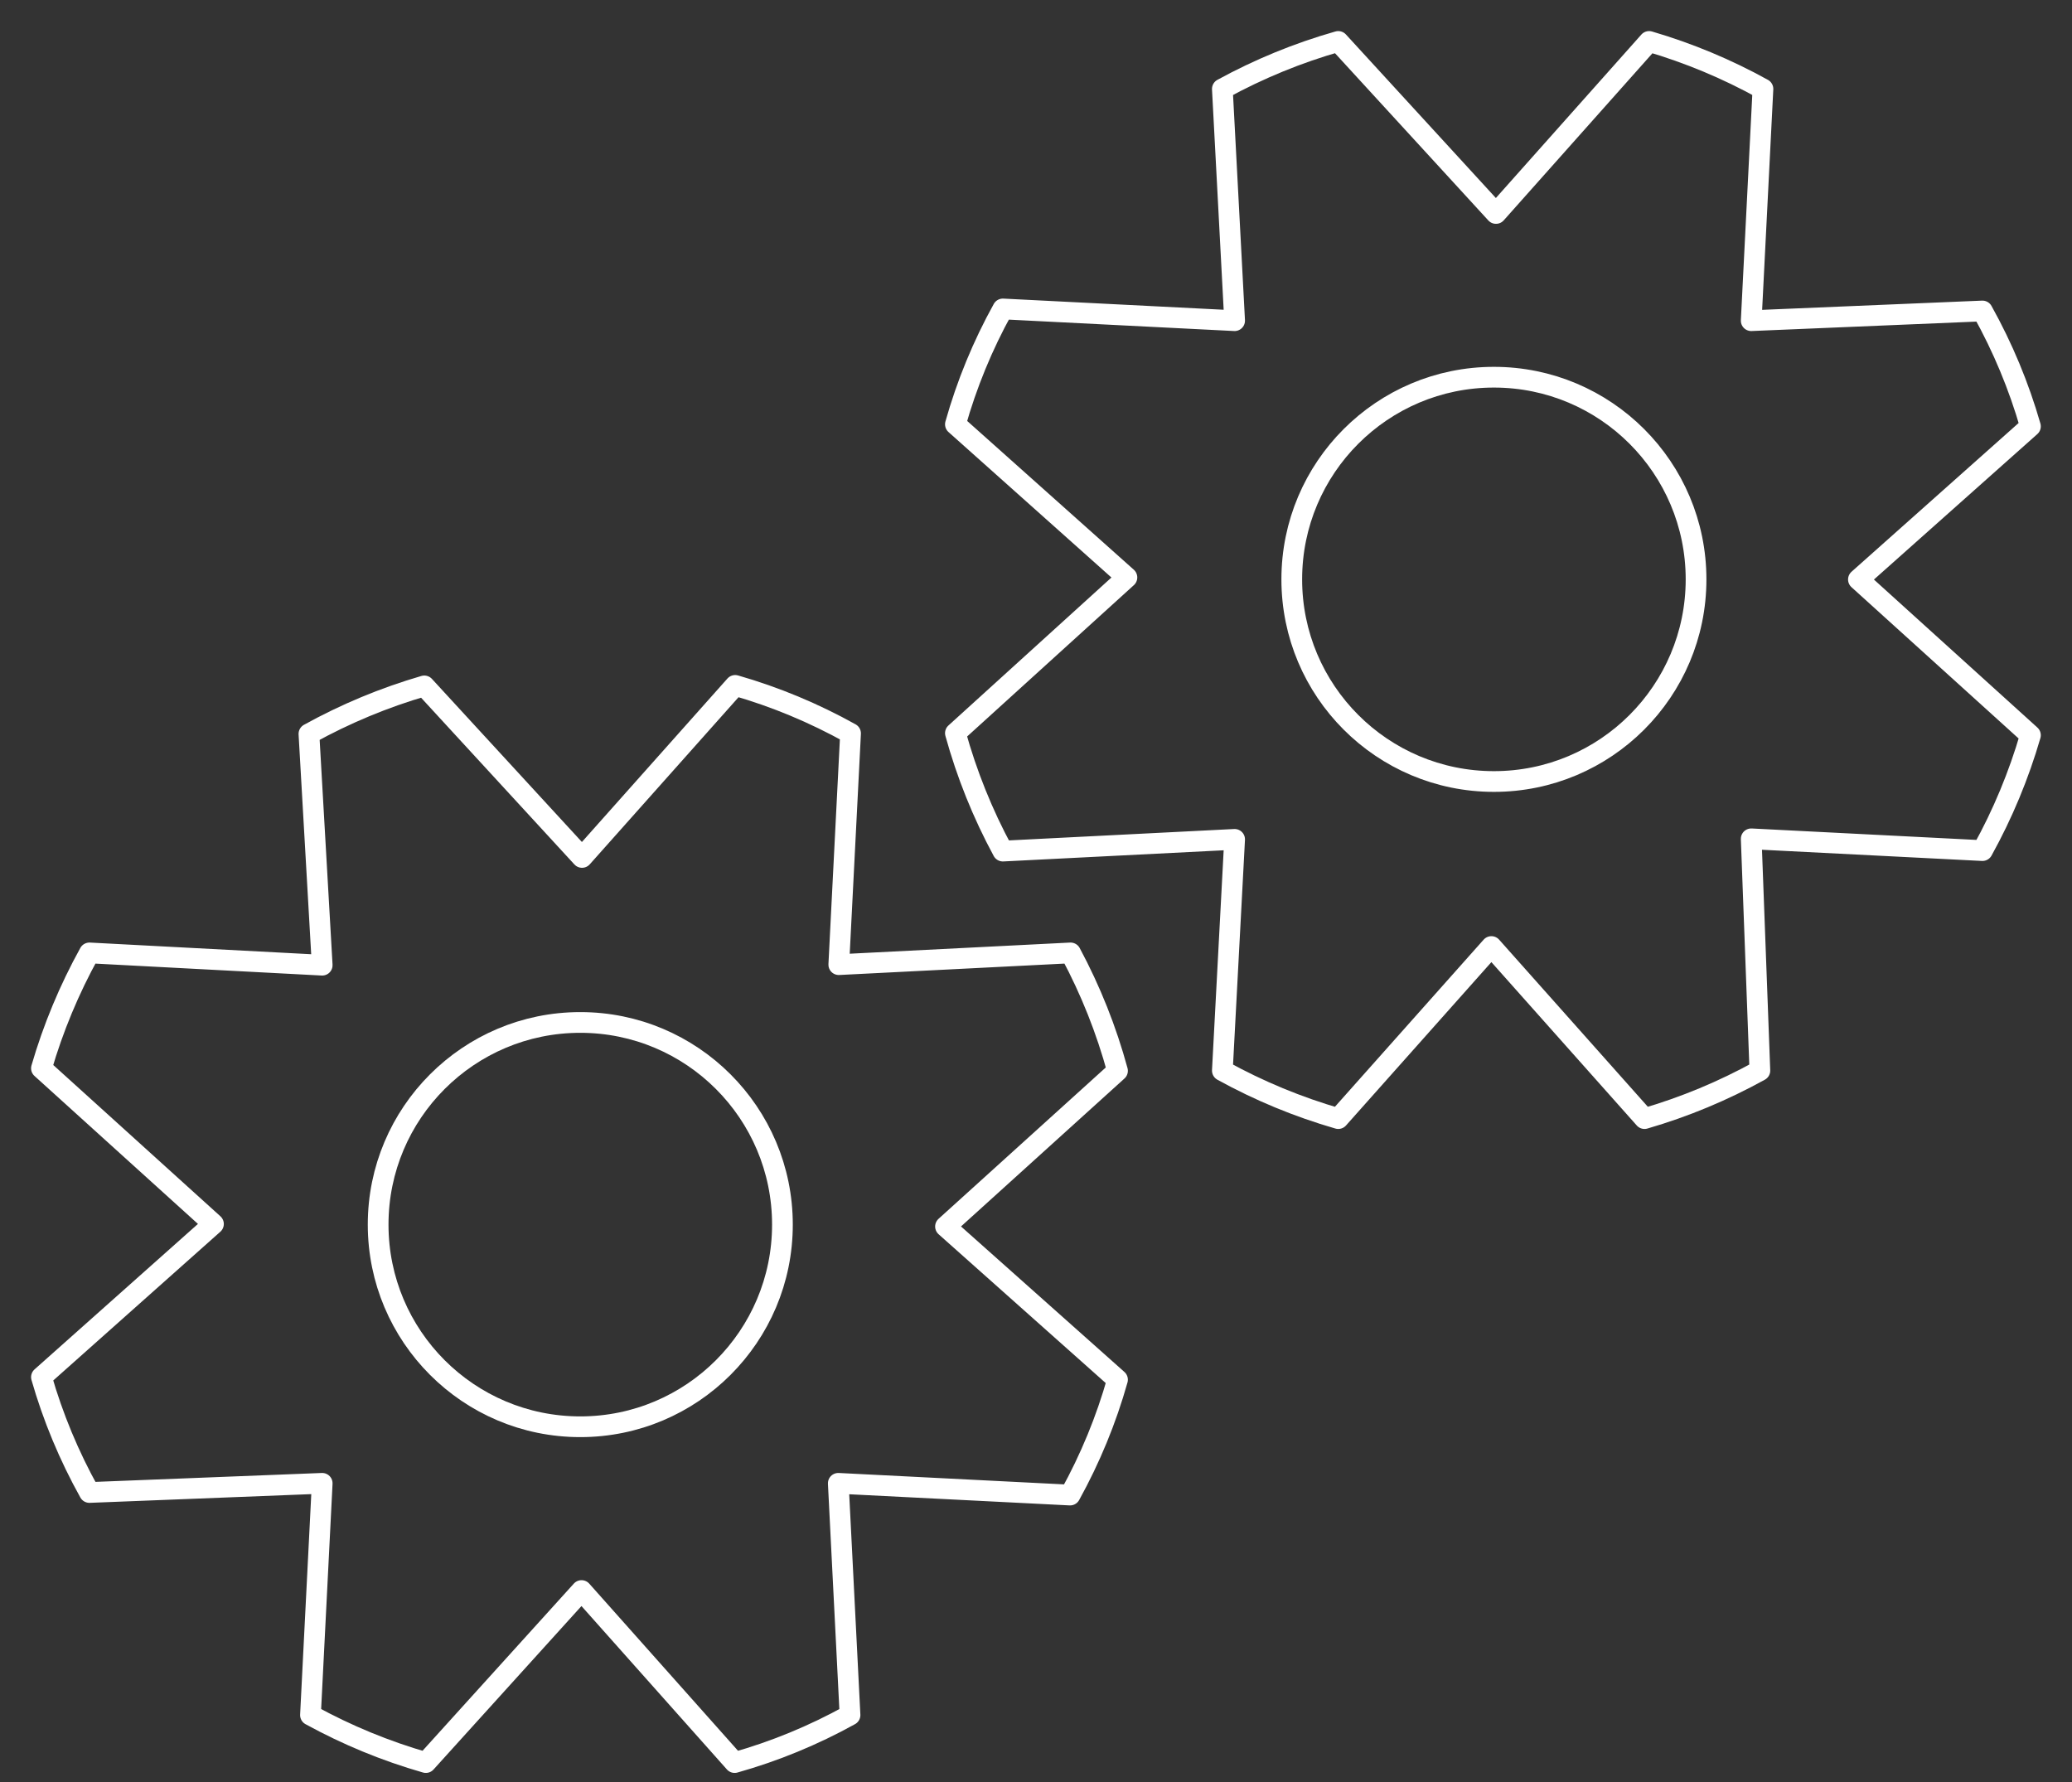
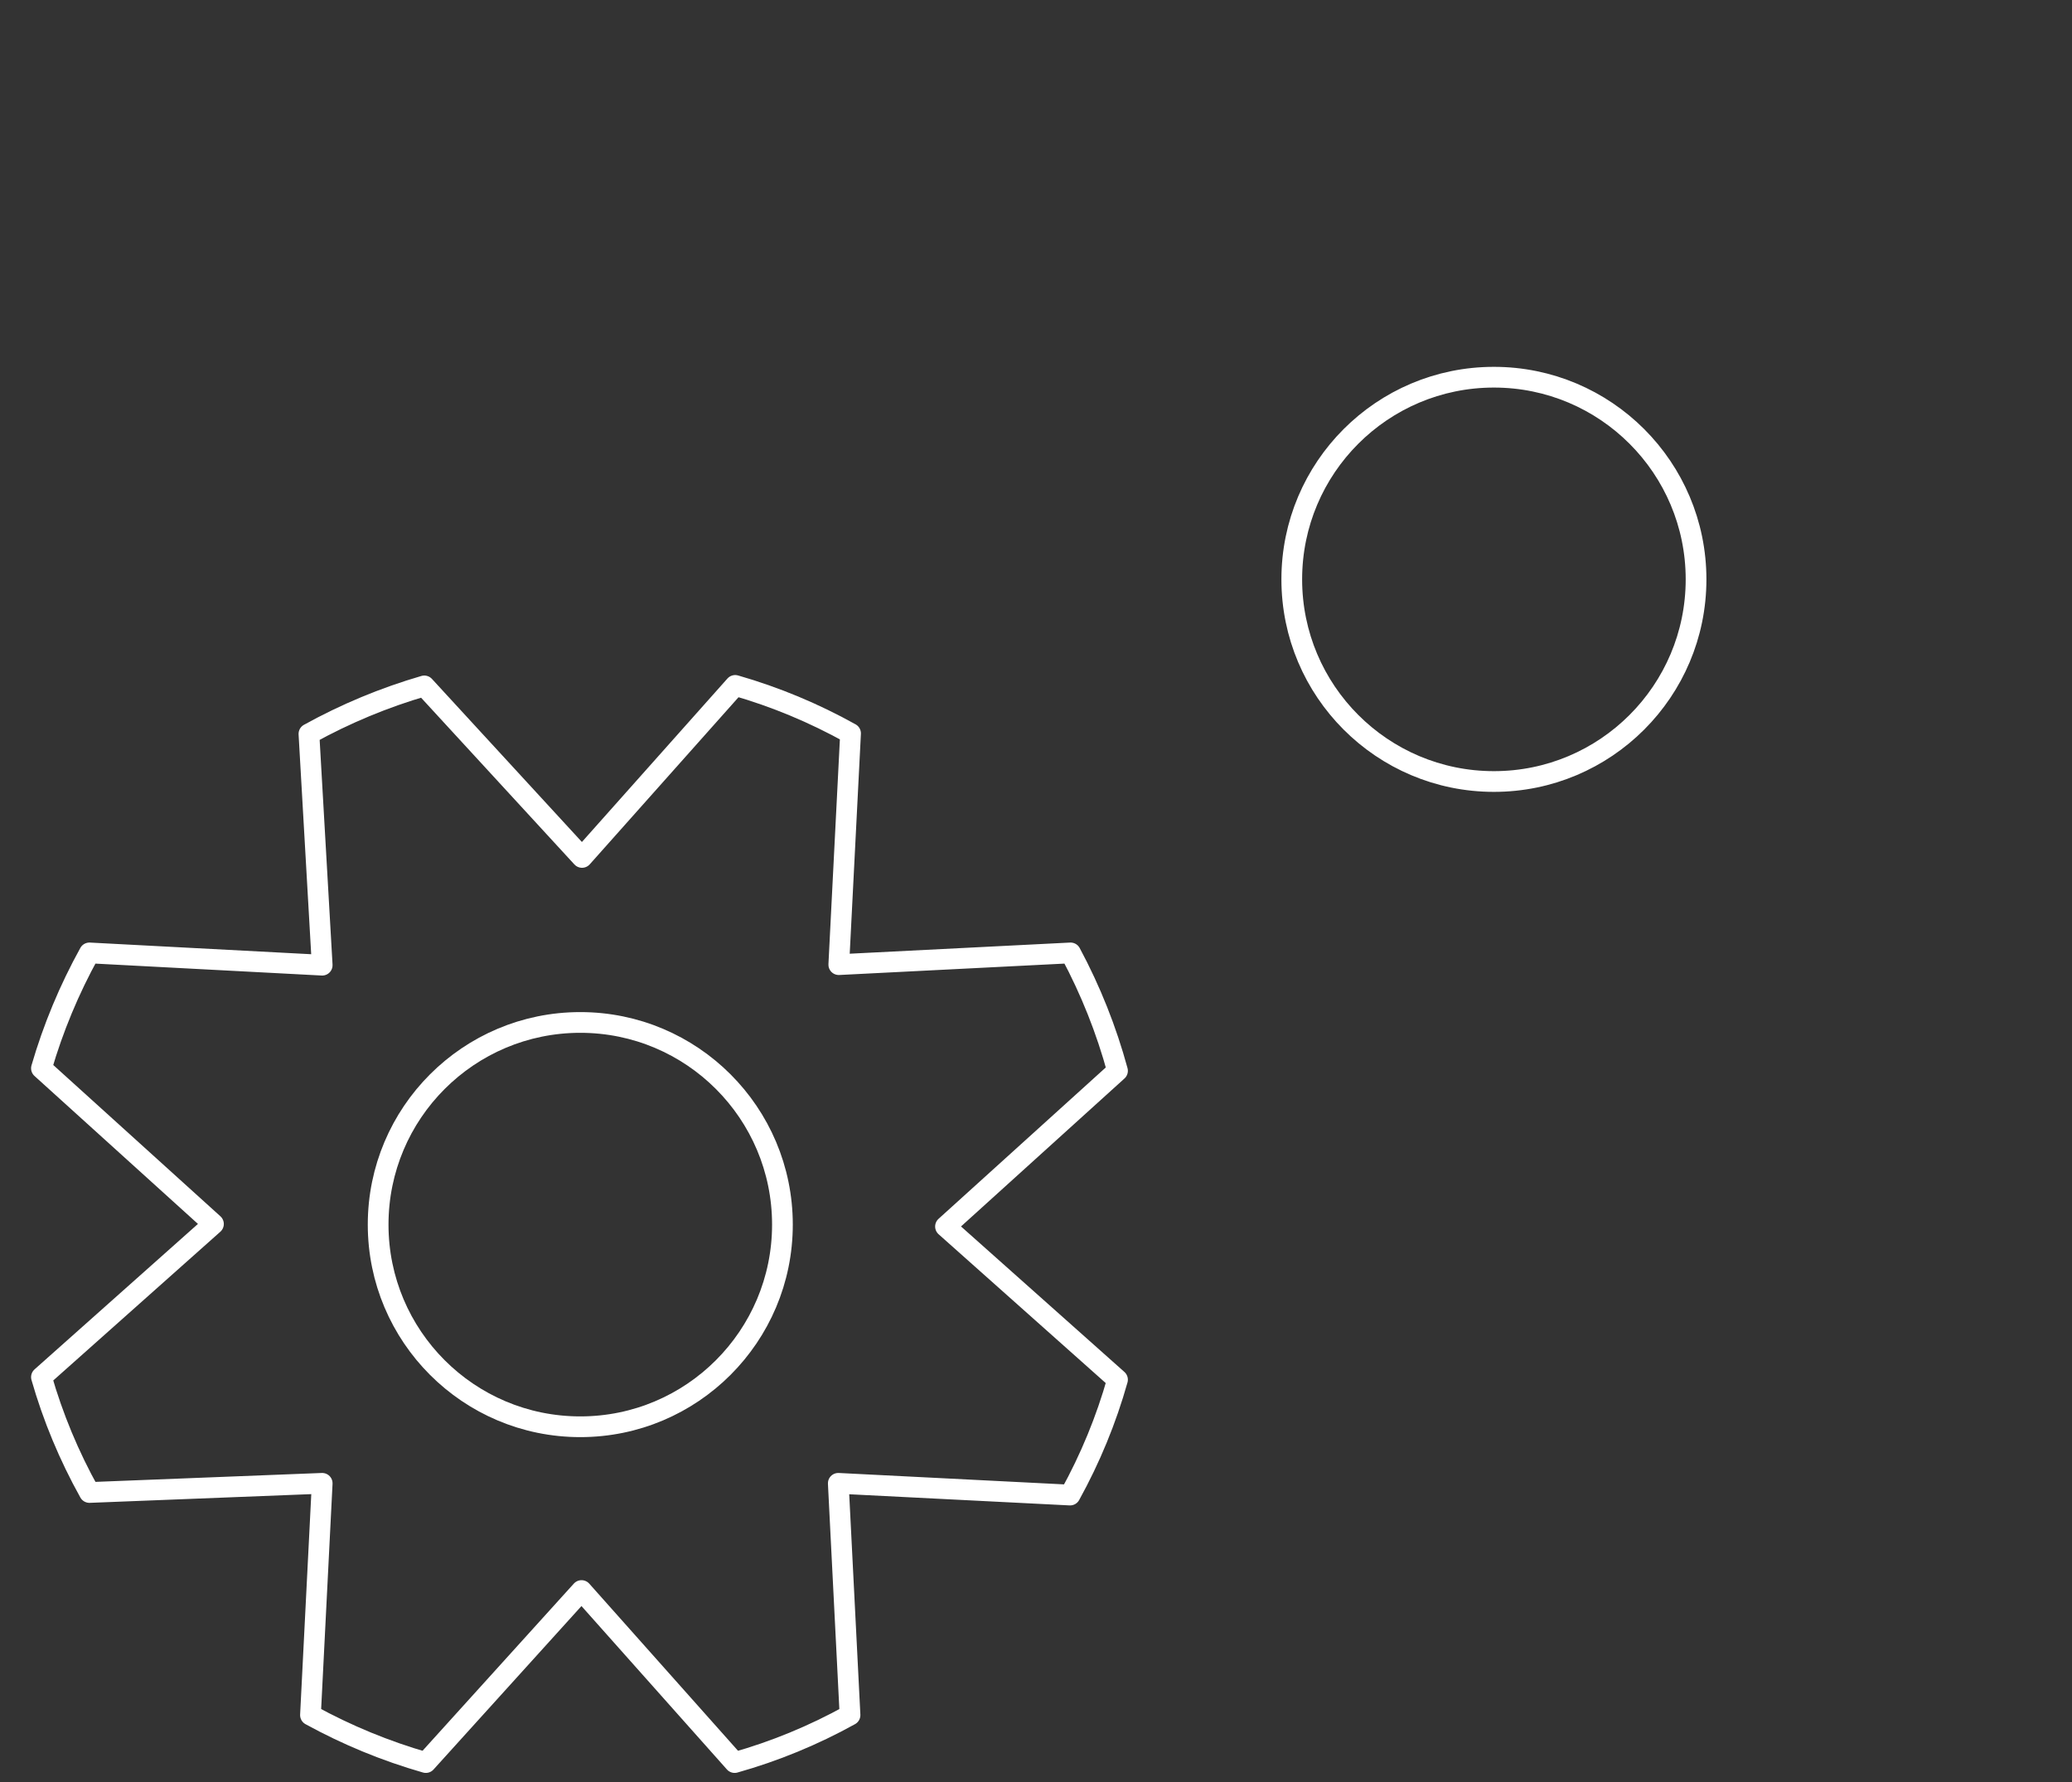
<svg xmlns="http://www.w3.org/2000/svg" width="50" height="43" viewBox="0 0 50 43" fill="none">
  <rect x="0" y="0" width="50" height="43" fill="#333333" stroke="none" />
  <path d="M10.239 16.551C9.271 16.833 8.337 17.221 7.455 17.709L7.775 23.29L2.158 22.994C1.67 23.876 1.281 24.81 1 25.778L5.151 29.535L1 33.23C1.278 34.2 1.667 35.134 2.158 36.014L7.775 35.793L7.492 41.385C8.374 41.869 9.308 42.254 10.276 42.531L14.033 38.38L17.728 42.531C18.697 42.258 19.632 41.873 20.512 41.385L20.229 35.793L25.822 36.076C26.309 35.195 26.694 34.261 26.967 33.292L22.816 29.596L26.967 25.839C26.698 24.851 26.318 23.896 25.834 22.994L20.241 23.277L20.525 17.697C19.644 17.206 18.71 16.817 17.741 16.539L14.045 20.69L10.239 16.551Z" stroke="white" stroke-width="0.5" stroke-linecap="round" stroke-linejoin="round" />
  <path d="M14.003 34.428C16.697 34.428 18.881 32.244 18.881 29.55C18.881 26.856 16.697 24.672 14.003 24.672C11.309 24.672 9.125 26.856 9.125 29.55C9.125 32.244 11.309 34.428 14.003 34.428Z" stroke="white" stroke-width="0.5" stroke-linecap="round" stroke-linejoin="round" />
-   <path d="M32.294 1C31.322 1.276 30.384 1.661 29.497 2.146L29.793 7.738L24.2 7.455C23.712 8.336 23.328 9.27 23.055 10.239L27.194 13.934L23.055 17.691C23.328 18.68 23.712 19.635 24.2 20.537L29.793 20.254L29.497 25.834C30.383 26.323 31.321 26.711 32.294 26.992L35.989 22.84L39.684 26.992C40.653 26.71 41.586 26.322 42.468 25.834L42.259 20.241L47.839 20.525C48.328 19.643 48.716 18.709 48.997 17.741L44.846 13.983L48.997 10.288C48.719 9.319 48.33 8.385 47.839 7.504L42.259 7.738L42.542 2.146C41.672 1.664 40.75 1.28 39.795 1L36.1 5.151L32.294 1Z" stroke="white" stroke-width="0.5" stroke-linecap="round" stroke-linejoin="round" />
  <path d="M36.05 18.858C38.744 18.858 40.928 16.674 40.928 13.98C40.928 11.286 38.744 9.102 36.05 9.102C33.356 9.102 31.172 11.286 31.172 13.98C31.172 16.674 33.356 18.858 36.05 18.858Z" stroke="white" stroke-width="0.5" stroke-linecap="round" stroke-linejoin="round" />
</svg>